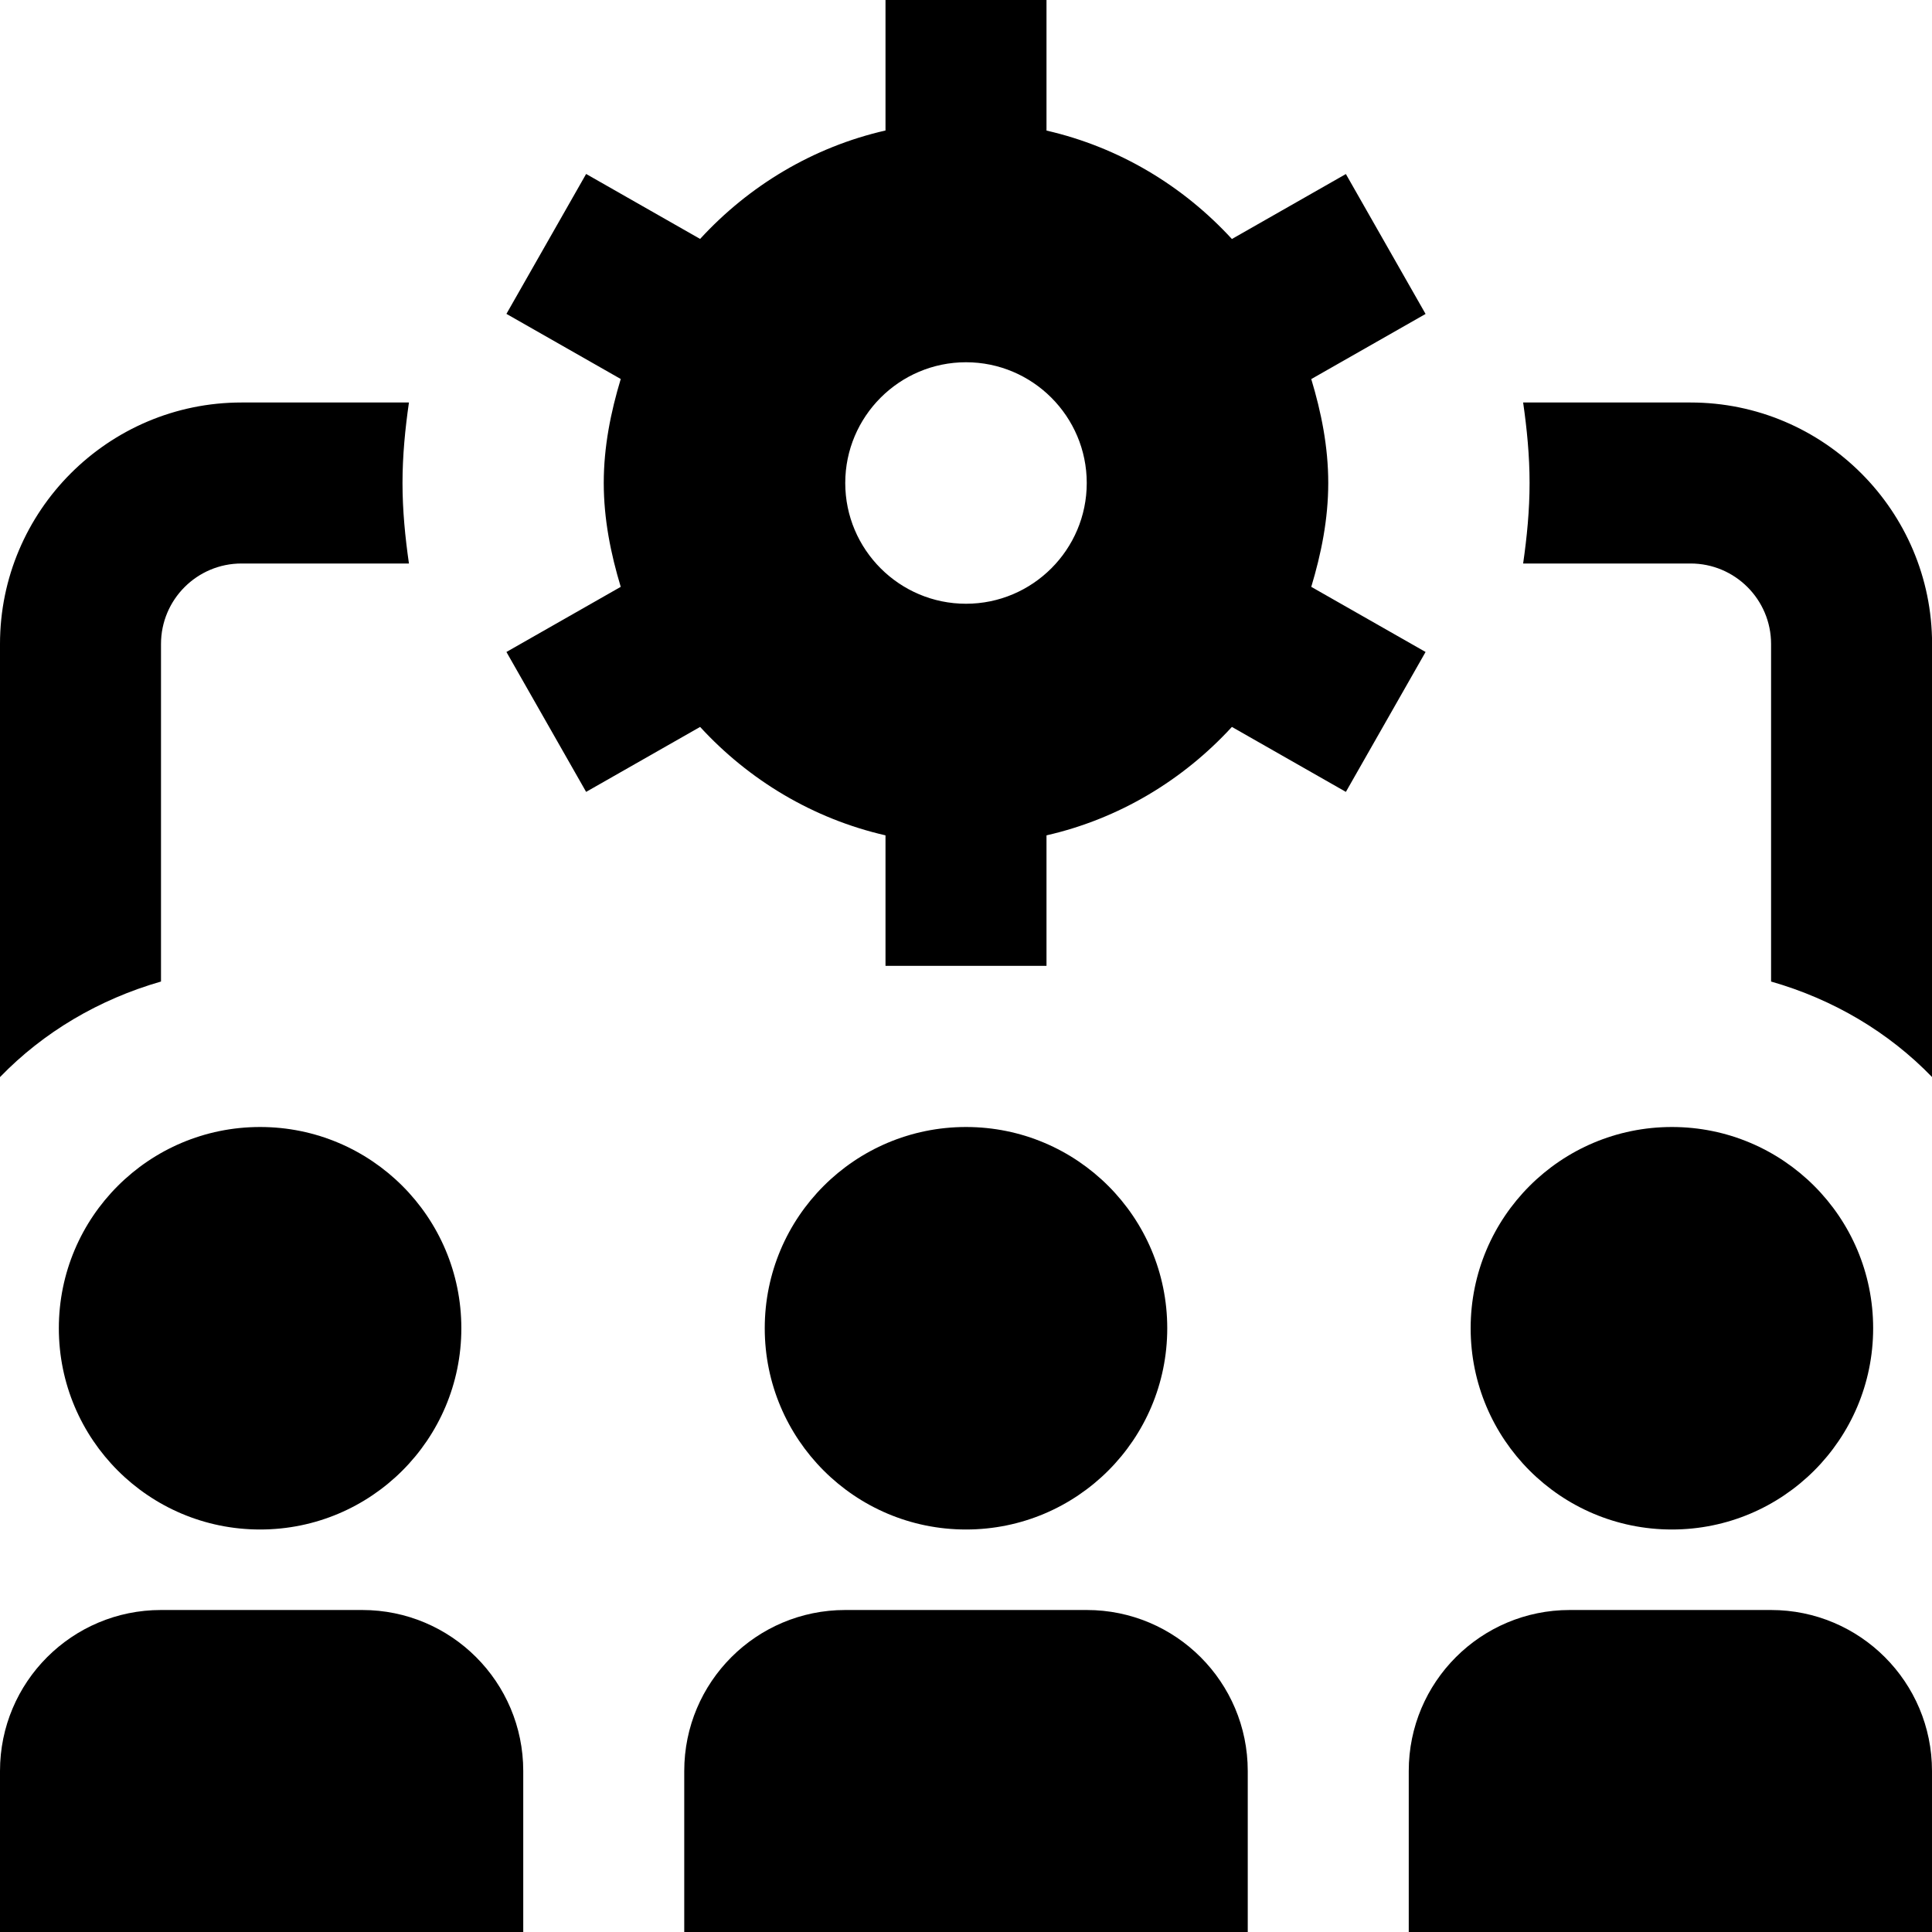
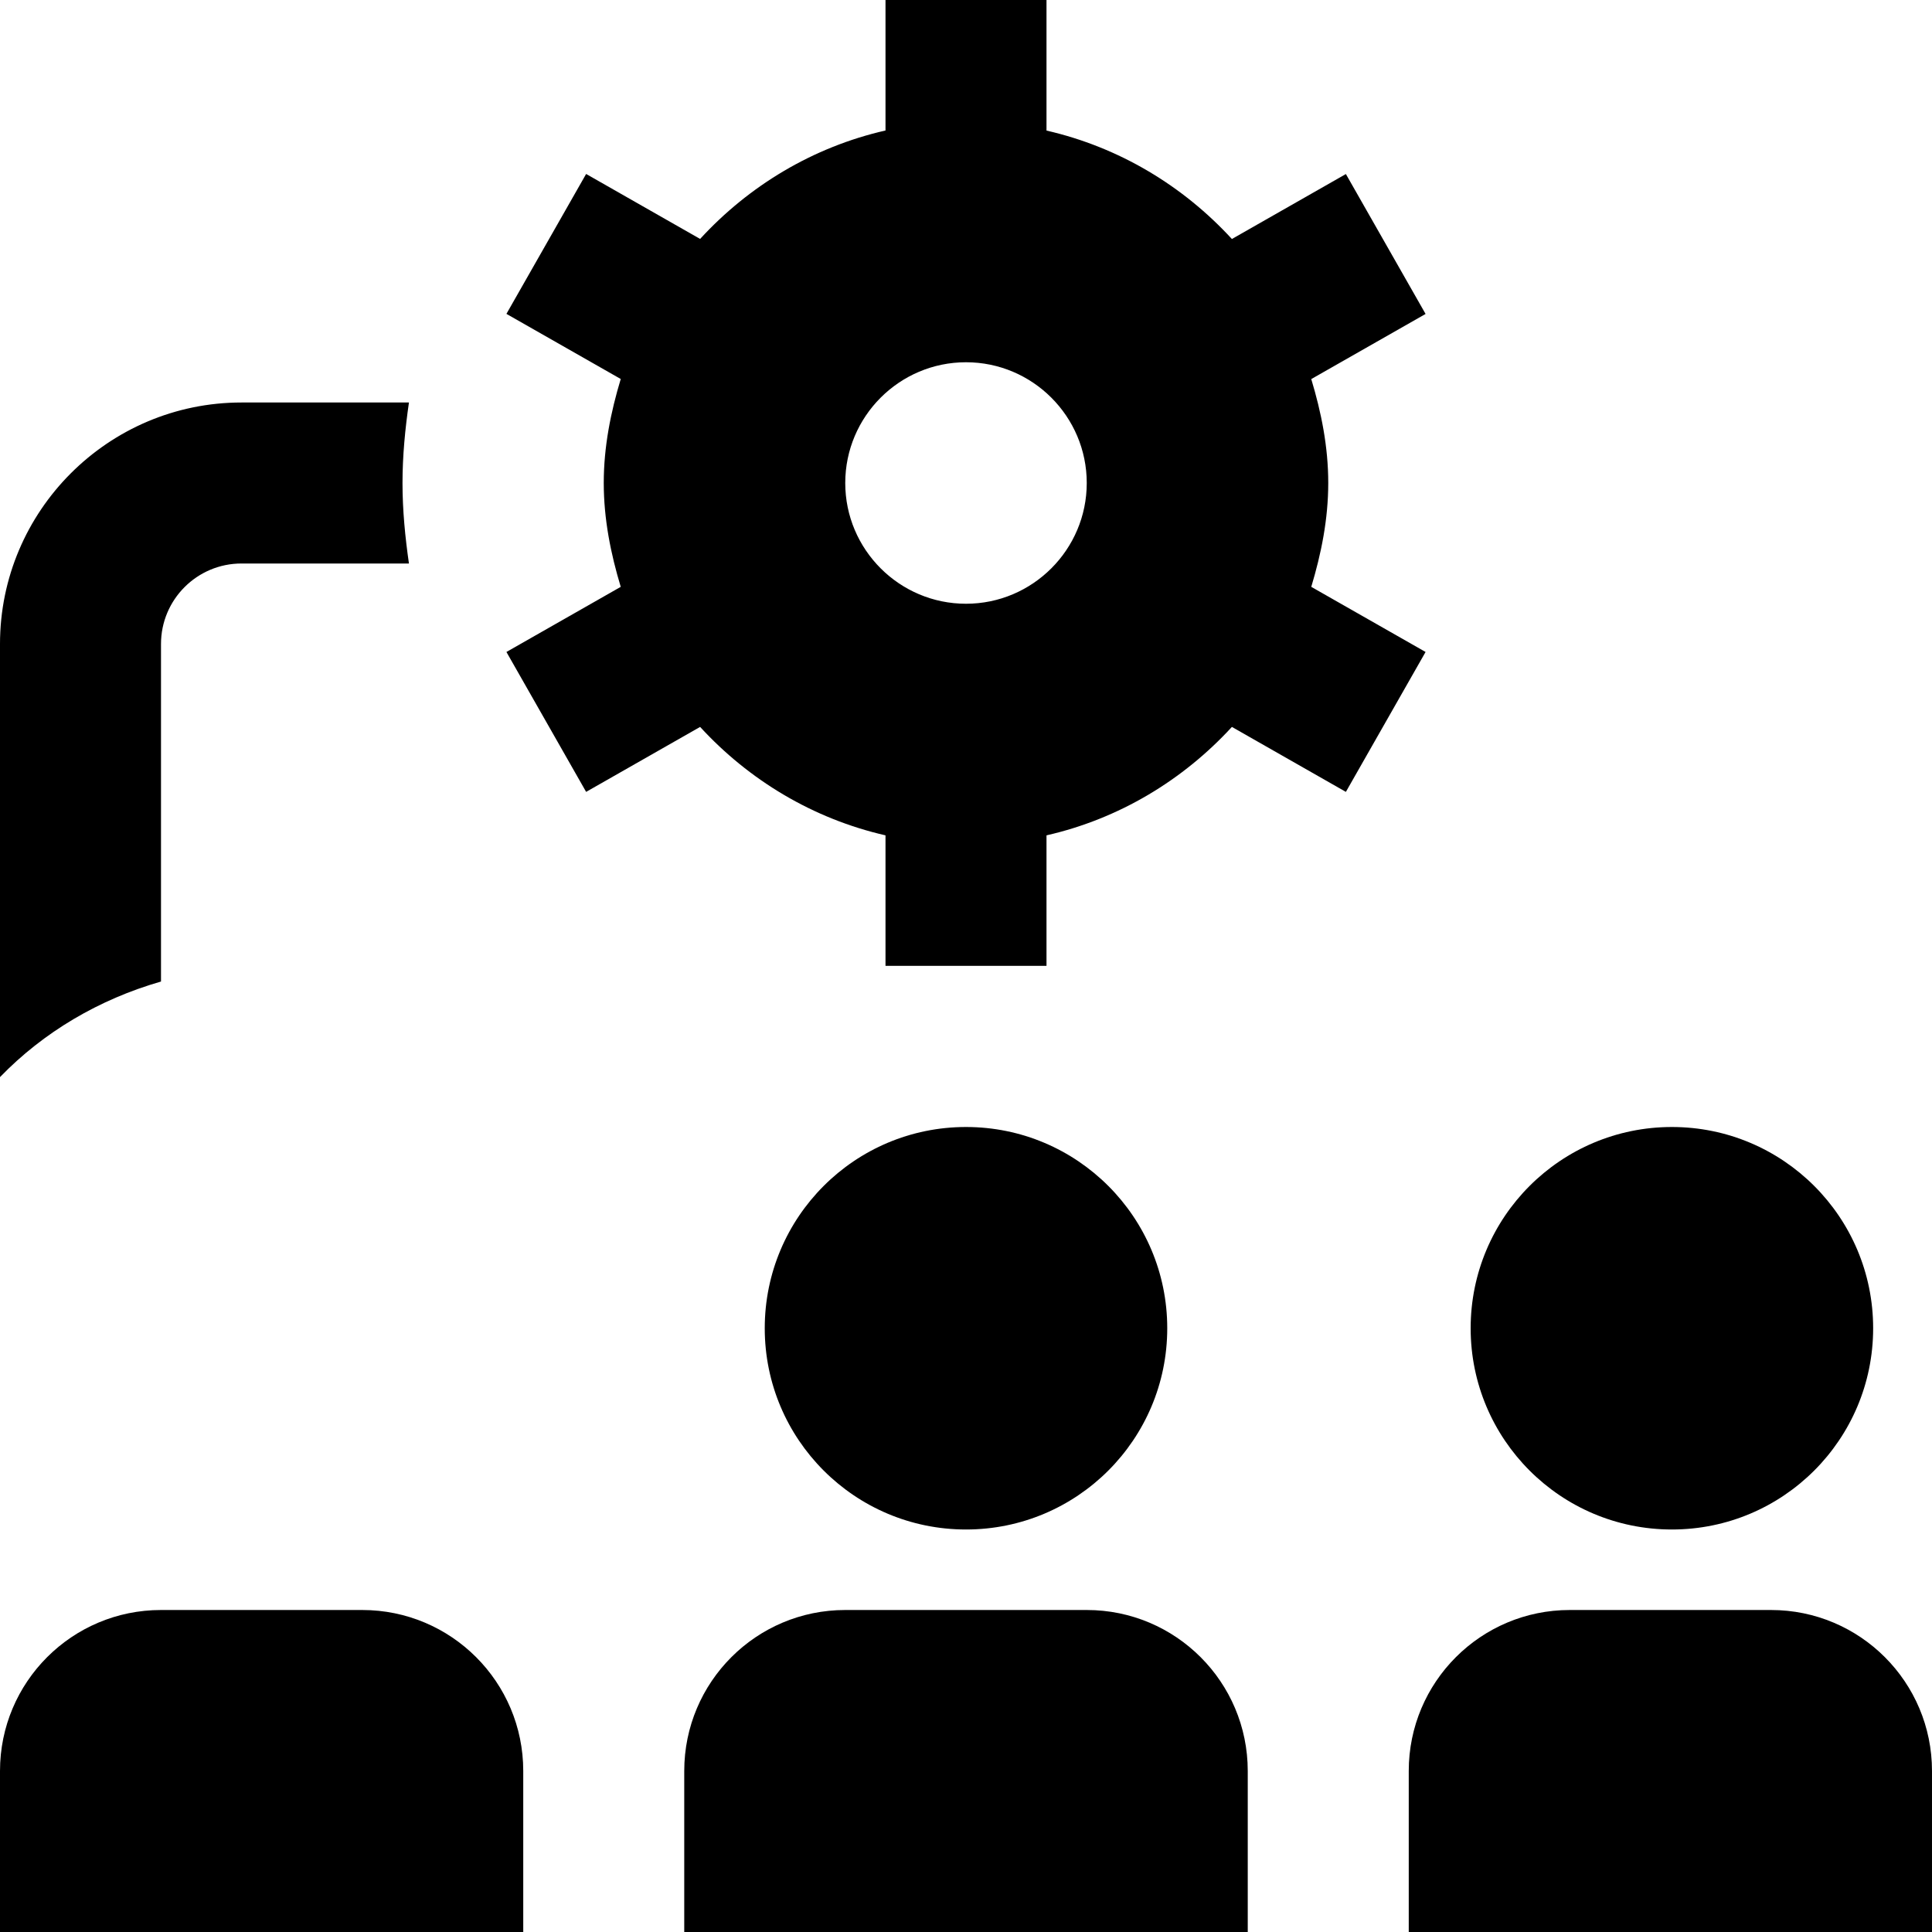
<svg xmlns="http://www.w3.org/2000/svg" id="Layer_1" data-name="Layer 1" viewBox="0 0 24 24">
-   <path d="m16.5,6c0-.452-.087-.88-.211-1.291l1.42-.809-.99-1.738-1.416.807c-.606-.66-1.4-1.14-2.303-1.347V0h-2v1.621c-.903.206-1.697.687-2.303,1.347l-1.416-.807-.99,1.738,1.42.809c-.124.412-.211.84-.211,1.291s.087.88.211,1.291l-1.42.809.99,1.738,1.416-.807c.606.66,1.4,1.14,2.303,1.347v1.621h2v-1.621c.903-.206,1.697-.687,2.303-1.347l1.416.807.99-1.738-1.42-.809c.124-.412.211-.84.211-1.291Zm-4.5,1.5c-.827,0-1.5-.673-1.5-1.5s.673-1.5,1.5-1.5,1.5.673,1.5,1.5-.673,1.5-1.5,1.5Zm-5.5,14.5v2H0v-2c0-1.105.895-2,2-2h2.5c1.105,0,2,.895,2,2Zm15.5-2h-2.5c-1.105,0-2,.895-2,2v2h6.5v-2c0-1.105-.895-2-2-2Zm-8.5,0h-3c-1.105,0-2,.895-2,2v2h7v-2c0-1.105-.895-2-2-2Zm7.269-1c1.381,0,2.5-1.119,2.5-2.5s-1.119-2.5-2.5-2.5-2.5,1.119-2.5,2.5,1.119,2.5,2.5,2.5Zm-8.769,0c1.381,0,2.5-1.119,2.5-2.5s-1.119-2.5-2.5-2.5-2.5,1.119-2.5,2.5,1.119,2.5,2.5,2.5Zm-8.769,0c1.381,0,2.5-1.119,2.5-2.5s-1.119-2.5-2.5-2.5-2.5,1.119-2.5,2.5,1.119,2.5,2.5,2.5Zm15.69-12c.047-.327.08-.66.08-1s-.033-.673-.08-1h2.08c1.654,0,3,1.346,3,3v5.38c-.542-.561-1.231-.967-2-1.187v-4.193c0-.552-.448-1-1-1h-2.08ZM0,13.38v-5.38c0-1.654,1.346-3,3-3h2.08c-.047.327-.08.66-.08,1s.033.673.08,1h-2.08c-.552,0-1,.448-1,1v4.193c-.769.221-1.458.627-2,1.187Z" />
+   <path d="m16.5,6c0-.452-.087-.88-.211-1.291l1.42-.809-.99-1.738-1.416.807c-.606-.66-1.4-1.14-2.303-1.347V0h-2v1.621c-.903.206-1.697.687-2.303,1.347l-1.416-.807-.99,1.738,1.42.809c-.124.412-.211.84-.211,1.291s.087.88.211,1.291l-1.42.809.99,1.738,1.416-.807c.606.66,1.4,1.14,2.303,1.347v1.621h2v-1.621c.903-.206,1.697-.687,2.303-1.347l1.416.807.99-1.738-1.42-.809c.124-.412.211-.84.211-1.291Zm-4.5,1.5c-.827,0-1.5-.673-1.5-1.5s.673-1.5,1.5-1.5,1.5.673,1.5,1.5-.673,1.5-1.5,1.5Zm-5.5,14.5v2H0v-2c0-1.105.895-2,2-2h2.5c1.105,0,2,.895,2,2Zm15.5-2h-2.5c-1.105,0-2,.895-2,2v2h6.5v-2c0-1.105-.895-2-2-2Zm-8.5,0h-3c-1.105,0-2,.895-2,2v2h7v-2c0-1.105-.895-2-2-2Zm7.269-1c1.381,0,2.5-1.119,2.5-2.5s-1.119-2.5-2.5-2.5-2.5,1.119-2.5,2.5,1.119,2.5,2.5,2.5Zc1.381,0,2.5-1.119,2.5-2.5s-1.119-2.5-2.5-2.5-2.5,1.119-2.5,2.5,1.119,2.5,2.5,2.5Zm-8.769,0c1.381,0,2.5-1.119,2.5-2.5s-1.119-2.5-2.5-2.5-2.5,1.119-2.5,2.5,1.119,2.5,2.5,2.5Zm15.69-12c.047-.327.08-.66.08-1s-.033-.673-.08-1h2.08c1.654,0,3,1.346,3,3v5.38c-.542-.561-1.231-.967-2-1.187v-4.193c0-.552-.448-1-1-1h-2.08ZM0,13.38v-5.38c0-1.654,1.346-3,3-3h2.08c-.047.327-.08.66-.08,1s.033.673.08,1h-2.08c-.552,0-1,.448-1,1v4.193c-.769.221-1.458.627-2,1.187Z" />
</svg>